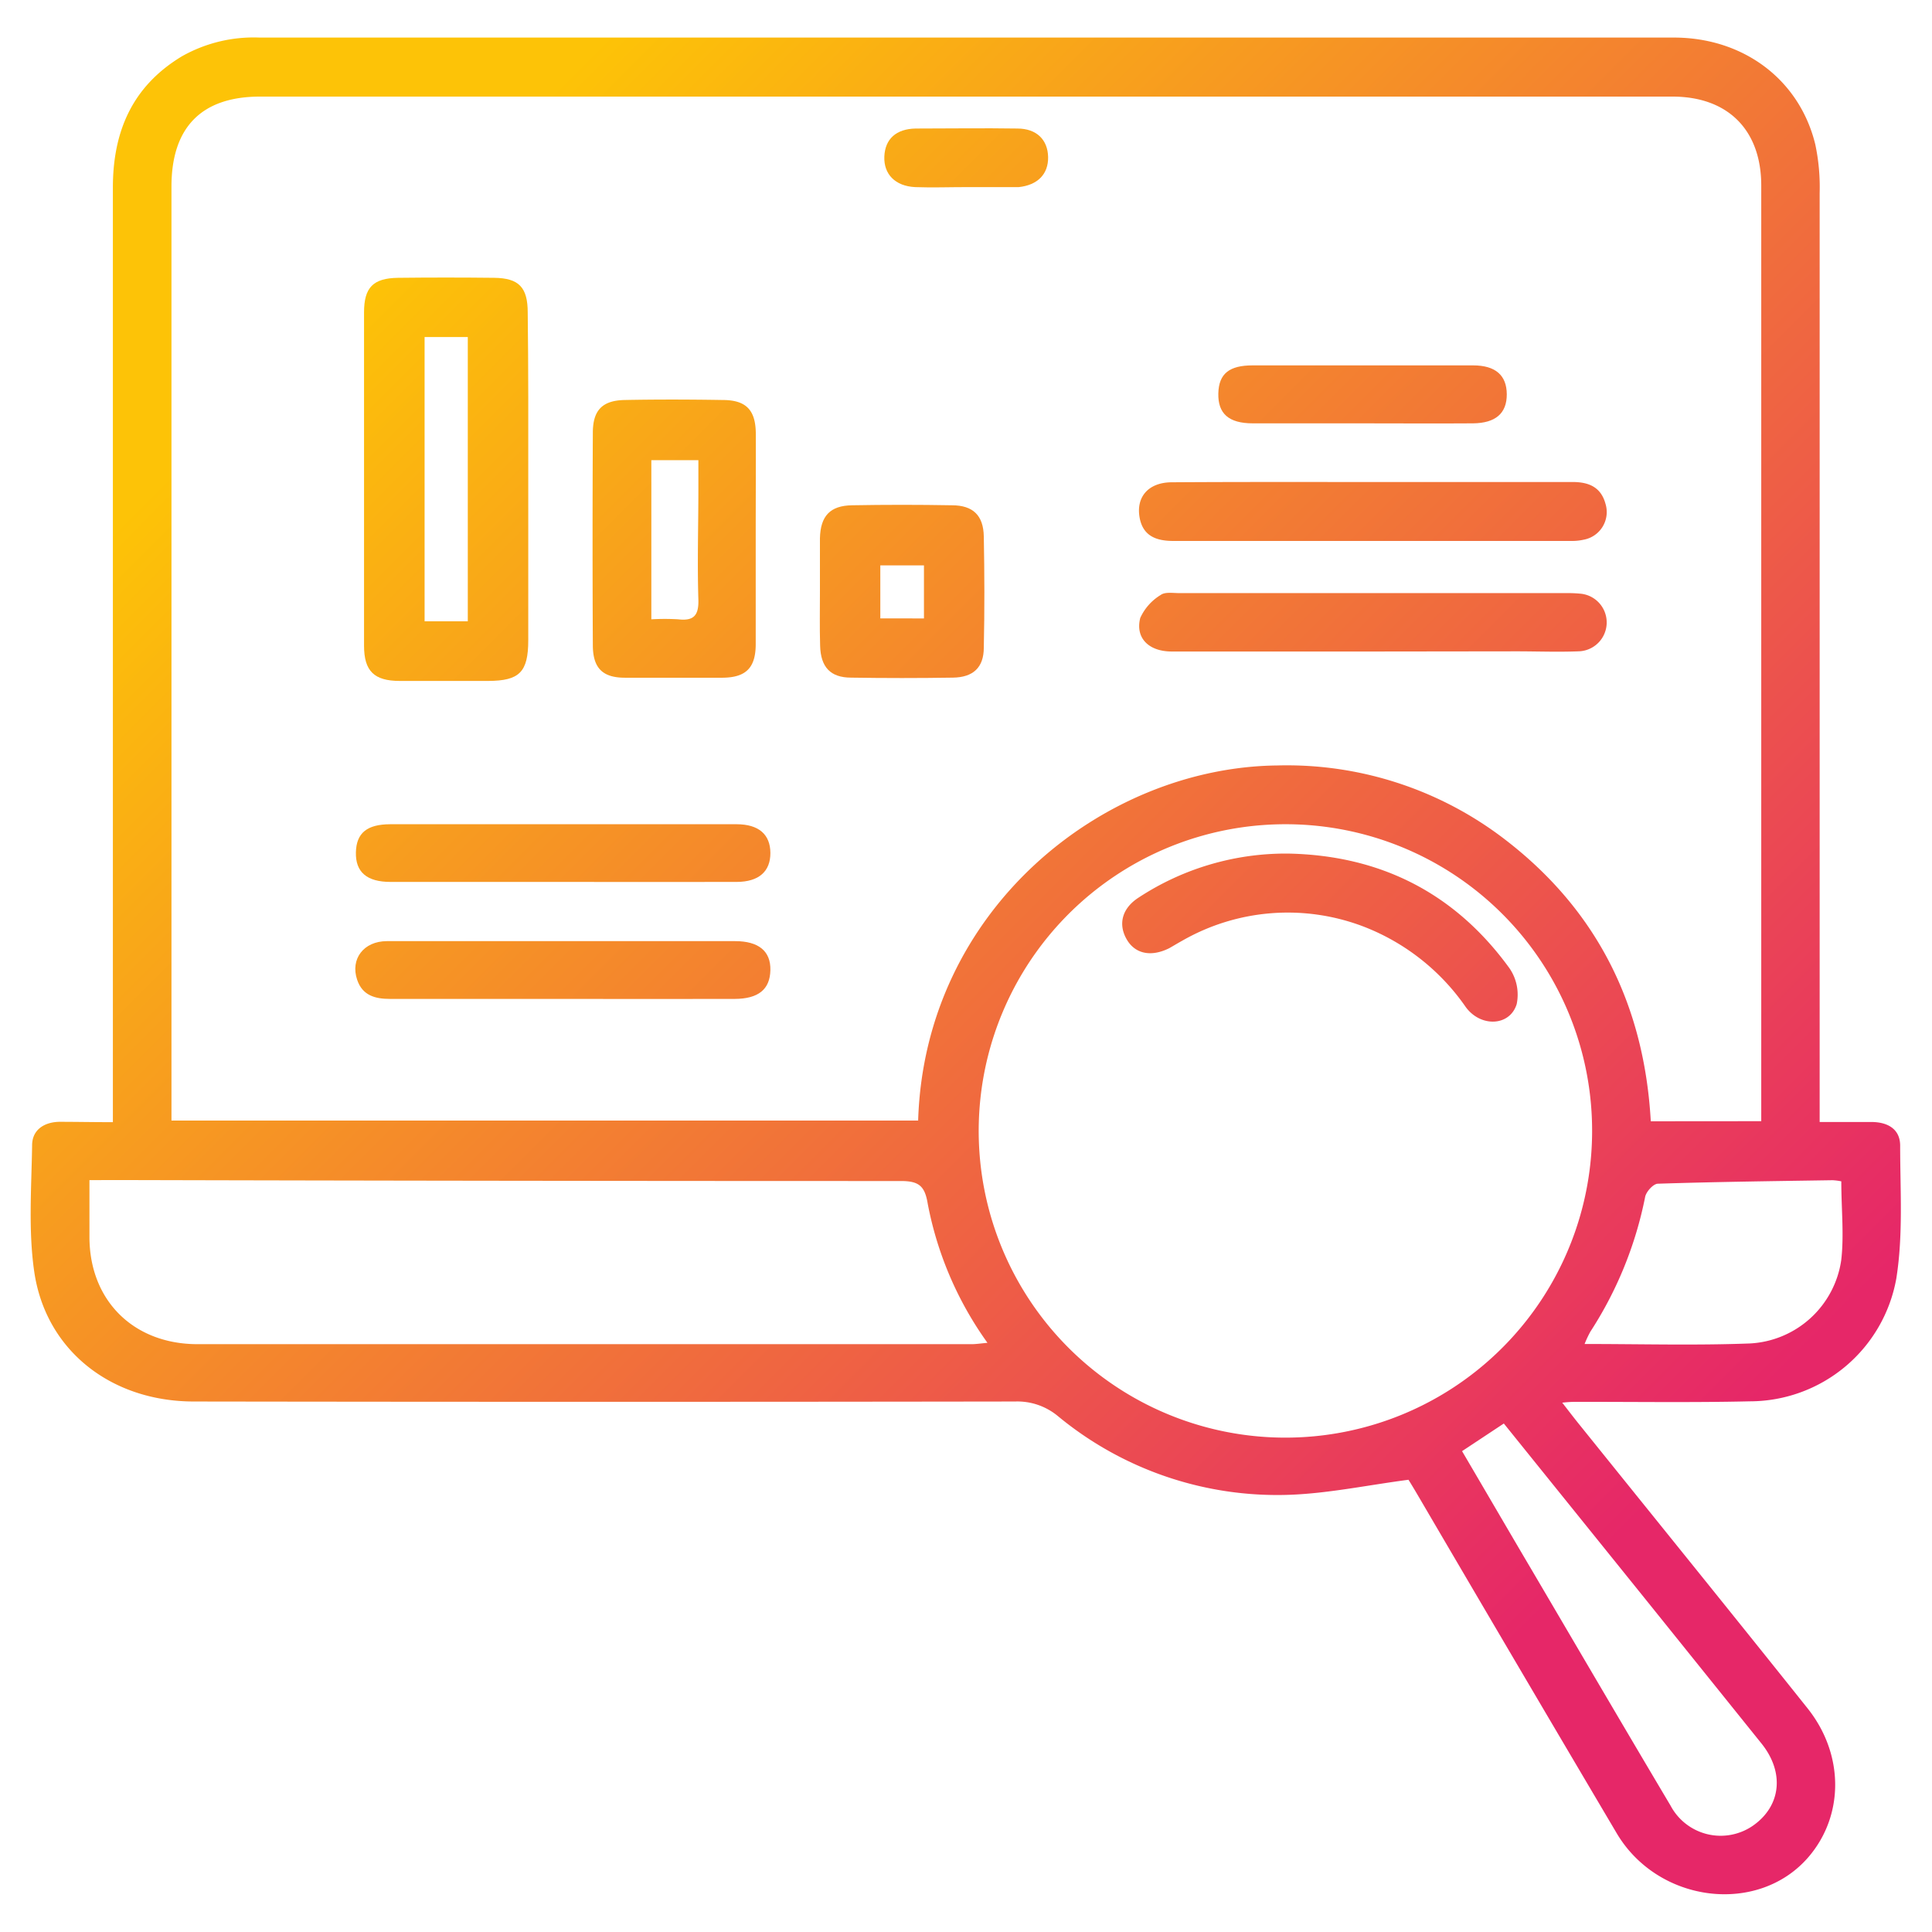
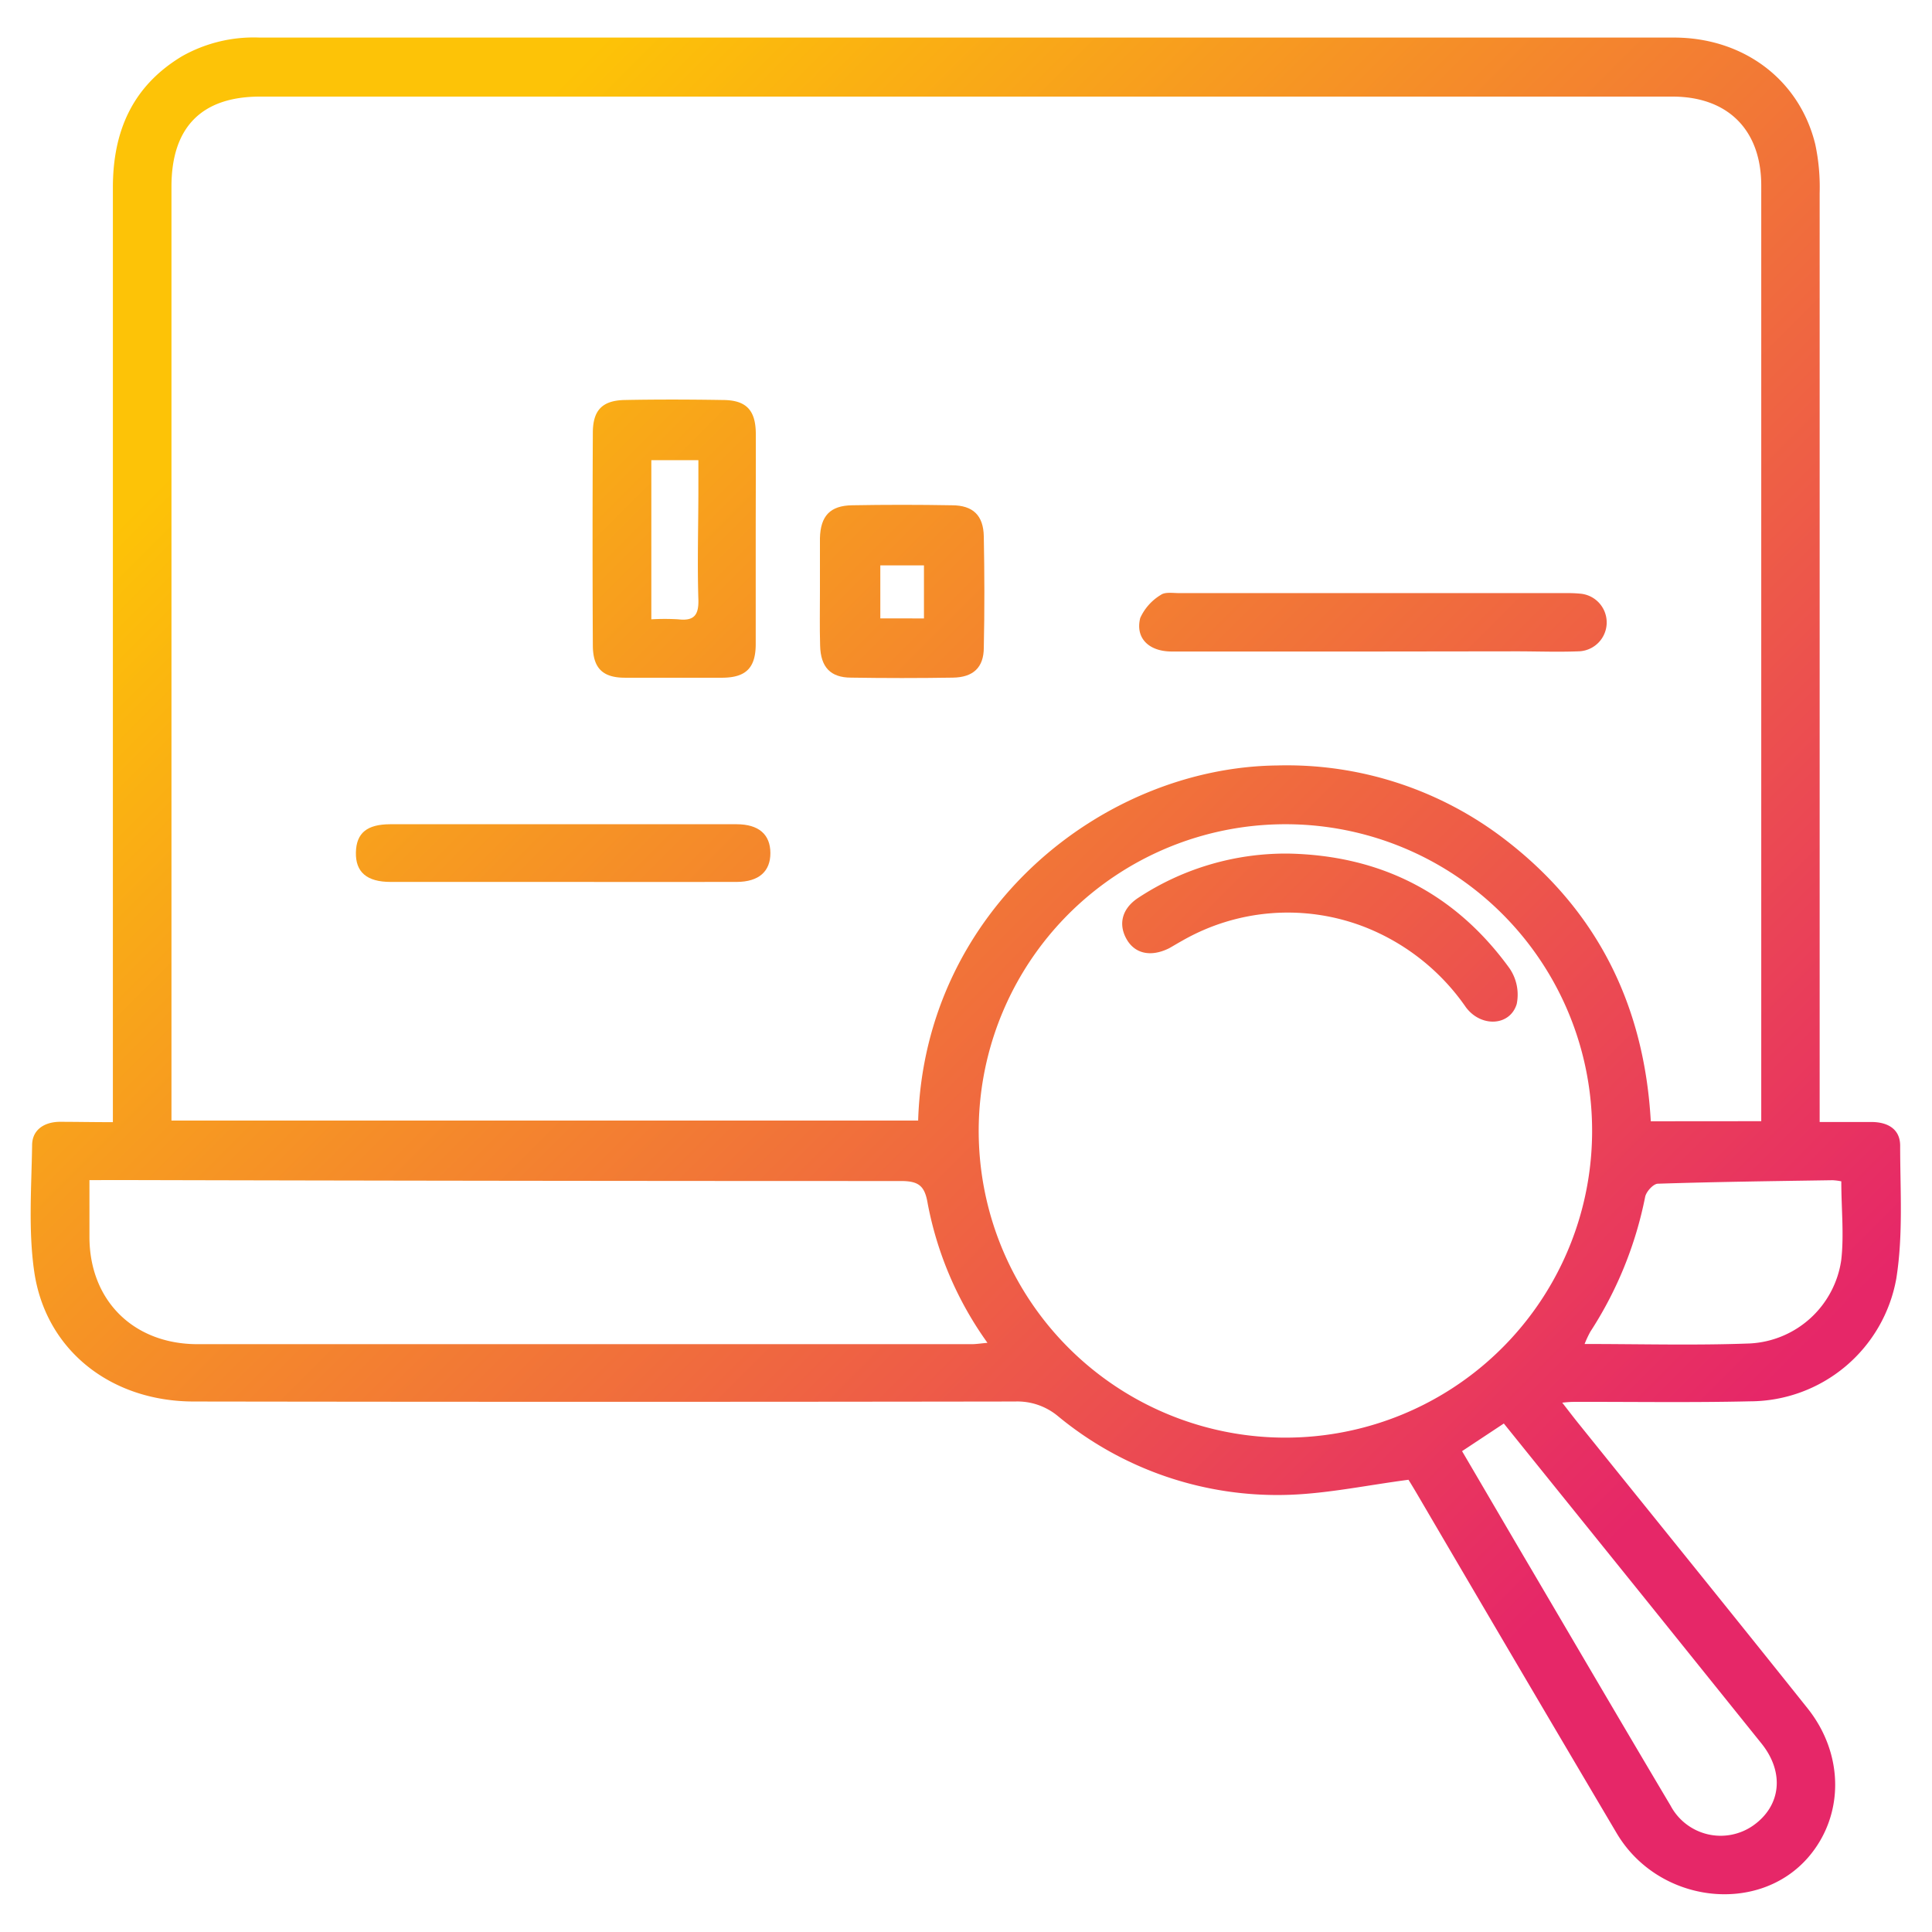
<svg xmlns="http://www.w3.org/2000/svg" xmlns:xlink="http://www.w3.org/1999/xlink" id="Layer_1" data-name="Layer 1" viewBox="0 0 216 216">
  <defs>
    <style>.cls-1{fill:url(#linear-gradient);}.cls-2{fill:url(#linear-gradient-2);}.cls-3{fill:url(#linear-gradient-3);}.cls-4{fill:url(#linear-gradient-4);}.cls-5{fill:url(#linear-gradient-5);}.cls-6{fill:url(#linear-gradient-6);}.cls-7{fill:url(#linear-gradient-7);}.cls-8{fill:url(#linear-gradient-8);}.cls-9{fill:url(#linear-gradient-9);}.cls-10{fill:url(#linear-gradient-10);}.cls-11{fill:url(#linear-gradient-11);}</style>
    <linearGradient id="linear-gradient" x1="47.57" y1="24.12" x2="188.17" y2="164.71" gradientUnits="userSpaceOnUse">
      <stop offset="0" stop-color="#fdc307" />
      <stop offset="1" stop-color="#e62768" />
    </linearGradient>
    <linearGradient id="linear-gradient-2" x1="34.01" y1="37.68" x2="174.6" y2="178.28" xlink:href="#linear-gradient" />
    <linearGradient id="linear-gradient-3" x1="43.4" y1="28.29" x2="183.99" y2="168.89" xlink:href="#linear-gradient" />
    <linearGradient id="linear-gradient-4" x1="83.99" y1="-12.3" x2="224.59" y2="128.3" xlink:href="#linear-gradient" />
    <linearGradient id="linear-gradient-5" x1="77.78" y1="-6.1" x2="218.38" y2="134.5" xlink:href="#linear-gradient" />
    <linearGradient id="linear-gradient-6" x1="53.2" y1="18.48" x2="193.8" y2="159.08" xlink:href="#linear-gradient" />
    <linearGradient id="linear-gradient-7" x1="19.63" y1="52.06" x2="160.23" y2="192.66" xlink:href="#linear-gradient" />
    <linearGradient id="linear-gradient-8" x1="13.09" y1="58.59" x2="153.69" y2="199.19" xlink:href="#linear-gradient" />
    <linearGradient id="linear-gradient-9" x1="89.96" y1="-18.27" x2="230.55" y2="122.33" xlink:href="#linear-gradient" />
    <linearGradient id="linear-gradient-10" x1="81.06" y1="-9.37" x2="221.66" y2="131.22" xlink:href="#linear-gradient" />
    <linearGradient id="linear-gradient-11" x1="56.32" y1="15.37" x2="196.92" y2="155.97" xlink:href="#linear-gradient" />
  </defs>
  <path class="cls-1" d="M12.62,125.46v-3.22q0-50.62,0-101.26c0-6.33,2.2-11.35,7.71-14.68A16.29,16.29,0,0,1,29,4.2q27.9,0,55.8,0H187.13c7.78,0,14.05,4.69,15.82,11.94a22.93,22.93,0,0,1,.49,5.43q0,50.31,0,100.63v3.24c2,0,3.9,0,5.77,0s3.21.81,3.23,2.61c0,5,.35,10-.43,14.89a16.66,16.66,0,0,1-16.37,13.73c-6.45.15-12.91.05-19.37.06-.4,0-.8,0-1.61.09.74.95,1.27,1.65,1.82,2.33,8.53,10.6,17.1,21.18,25.59,31.82,4.13,5.16,4.11,12,.12,16.65-5.62,6.53-16.8,5.17-21.44-2.66q-11.13-18.82-22.19-37.71c-.42-.72-.85-1.43-1.09-1.81-4.59.6-8.93,1.52-13.29,1.68a38.49,38.49,0,0,1-25.92-8.81,7.09,7.09,0,0,0-4.77-1.62q-45.9.07-91.81,0c-9.28,0-16.6-5.74-17.86-14.57-.66-4.61-.3-9.38-.23-14.07,0-1.71,1.31-2.58,3-2.63C8.49,125.42,10.38,125.46,12.62,125.46Zm184.29-.11v-2.29q0-51.15,0-102.31c0-6.21-3.72-9.95-9.93-9.95H29.07c-6.54,0-9.9,3.44-9.9,10.06q0,51,0,102.1v2.32h83.48c.73-23.62,20.7-39.48,40.13-39.7a40,40,0,0,1,25.51,8.3c10.29,7.91,15.54,18.52,16.27,31.48Zm-53.09-33.2A34.29,34.29,0,1,0,178,126.53,34.26,34.26,0,0,0,143.82,92.15ZM10,131.94c0,2.3,0,4.32,0,6.34,0,7.12,4.93,12,12.09,12q43.26,0,86.53,0c.51,0,1-.08,1.78-.15a39.18,39.18,0,0,1-6.68-15.56c-.33-2-1-2.54-3.06-2.53q-43.78,0-87.58-.11Zm153.46,30.3c2.68,4.56,5.26,9,7.84,13.37,5.15,8.76,10.28,17.53,15.47,26.26A6.34,6.34,0,0,0,196,204.1c3.13-2.2,3.53-5.94.94-9.17L184.13,179l-16-19.85Zm42.42-30.16a6.17,6.17,0,0,0-1-.13c-6.51.1-13,.18-19.52.39-.51,0-1.31.88-1.43,1.47a43,43,0,0,1-6.13,15.08,12.15,12.15,0,0,0-.64,1.37c6.31,0,12.4.17,18.48-.06a10.89,10.89,0,0,0,10.21-9.3C206.18,138.09,205.86,135.18,205.86,132.08Z" />
-   <path class="cls-2" d="M59.06,53.68c0,6,0,11.93,0,17.89,0,3.59-1,4.54-4.46,4.56-3.3,0-6.6,0-9.9,0-2.87,0-4-1.1-4-3.94q0-18.63,0-37.26c0-2.78,1-3.83,3.81-3.87q5.35-.06,10.73,0C58,31.09,59,32.11,59,34.94,59.08,41.18,59.06,47.43,59.06,53.68ZM52.3,69.46V37.68H47.47V69.46Z" />
  <path class="cls-3" d="M84.49,60.24c0,3.92,0,7.85,0,11.77,0,2.64-1.08,3.73-3.68,3.76-3.65,0-7.29,0-10.94,0-2.51,0-3.58-1.09-3.59-3.62q-.06-11.88,0-23.76c0-2.53,1.06-3.62,3.57-3.67,3.64-.07,7.29-.06,10.93,0,2.65,0,3.7,1.13,3.72,3.75C84.51,52.38,84.49,56.31,84.49,60.24Zm-11.67,9a26.22,26.22,0,0,1,3,0c1.71.2,2.31-.4,2.26-2.19-.13-4.13,0-8.26,0-12.39V51.45H72.82Z" />
-   <path class="cls-4" d="M153.32,53.89c7.5,0,15,0,22.51,0,1.81,0,3.17.58,3.67,2.45a3.14,3.14,0,0,1-2.45,4,5.84,5.84,0,0,1-1.25.14H131.2c-1.82,0-3.38-.48-3.78-2.56-.45-2.38,1-4,3.6-4C138.45,53.87,145.89,53.89,153.32,53.89Z" />
  <path class="cls-5" d="M153.31,72.84c-7.43,0-14.87,0-22.3,0-2.57,0-4.1-1.5-3.53-3.75a5.82,5.82,0,0,1,2.3-2.58c.48-.35,1.36-.2,2.06-.2q21.66,0,43.34,0a14.45,14.45,0,0,1,1.47.06,3.23,3.23,0,0,1-.2,6.45c-2.31.09-4.63,0-6.94,0Z" />
  <path class="cls-6" d="M91.67,66.08c0-2,0-3.93,0-5.9.06-2.5,1.14-3.65,3.59-3.69q5.58-.1,11.16,0c2.37,0,3.53,1.14,3.57,3.49.08,4.14.09,8.29,0,12.42,0,2.25-1.21,3.33-3.46,3.36q-5.69.09-11.37,0c-2.32,0-3.41-1.18-3.47-3.58C91.63,70.15,91.67,68.11,91.67,66.08Zm11.63,3.06V63.21H98.42v5.93Z" />
  <path class="cls-7" d="M62.81,98.6c-6.38,0-12.77,0-19.15,0-2.66,0-3.92-1.11-3.87-3.3s1.26-3.14,3.84-3.15q19.35,0,38.71,0c2.5,0,3.78,1.15,3.79,3.21s-1.28,3.23-3.76,3.24C75.85,98.62,69.33,98.6,62.81,98.6Z" />
-   <path class="cls-8" d="M62.76,111.68c-6.38,0-12.76,0-19.15,0-1.67,0-3.09-.38-3.68-2.14-.78-2.31.71-4.31,3.32-4.32,7.23,0,14.45,0,21.67,0,5.75,0,11.5,0,17.26,0,2.64,0,4,1.12,3.95,3.25s-1.32,3.2-4,3.21C75.66,111.7,69.21,111.68,62.76,111.68Z" />
-   <path class="cls-9" d="M152.06,47.33c-4,0-8,0-12,0-2.7,0-3.9-1.1-3.85-3.34s1.26-3.14,3.84-3.14q12.32,0,24.64,0c2.51,0,3.76,1.11,3.77,3.23s-1.24,3.22-3.76,3.25C160.48,47.36,156.27,47.33,152.06,47.33Z" />
-   <path class="cls-10" d="M108,20.92c-1.9,0-3.79.07-5.68,0-2.25-.11-3.53-1.46-3.45-3.42s1.32-3.09,3.5-3.13c3.79,0,7.58-.06,11.37,0,2.16,0,3.4,1.26,3.44,3.18s-1.18,3.15-3.29,3.37l-.42,0H108Z" />
  <path class="cls-11" d="M144,95.43c10.36.2,18.68,4.43,24.76,12.82a5.21,5.21,0,0,1,.81,4c-.75,2.48-4,2.64-5.69.35a24.7,24.7,0,0,0-11.41-9,23.72,23.72,0,0,0-20.29,1.57c-.49.27-1,.58-1.46.84-2,1-3.81.66-4.76-1s-.55-3.44,1.34-4.66A30,30,0,0,1,144,95.43Z" />
</svg>